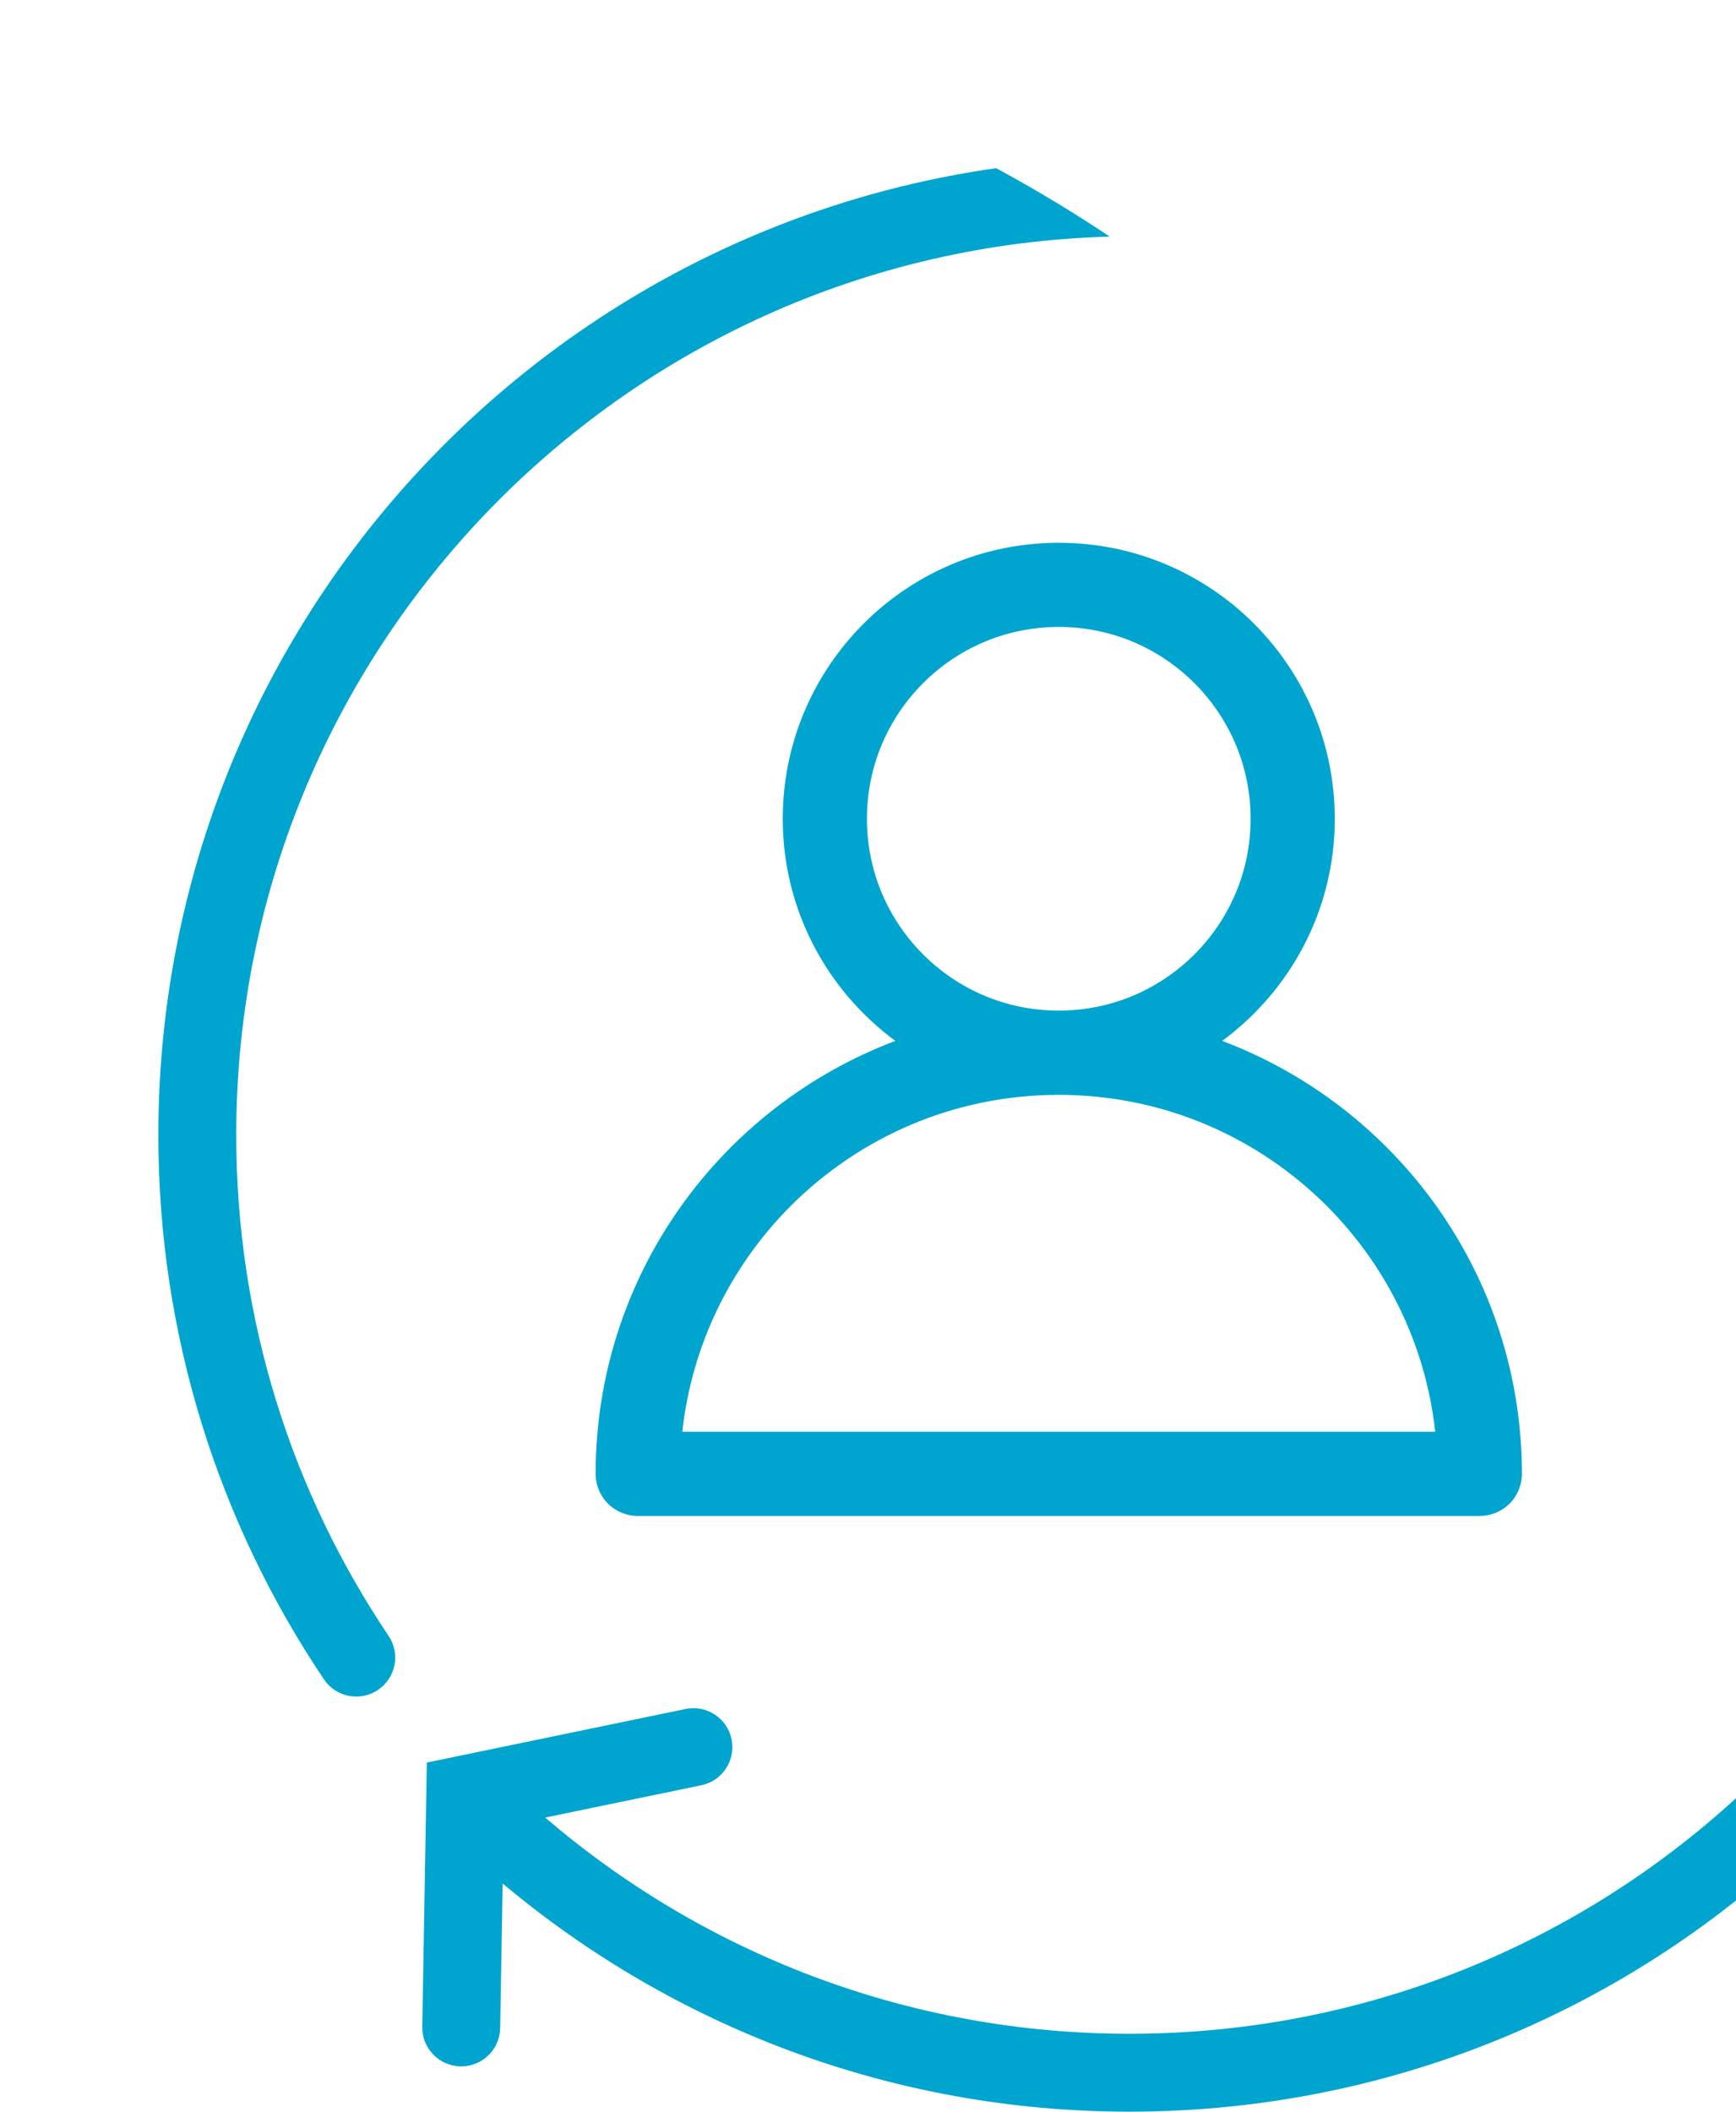
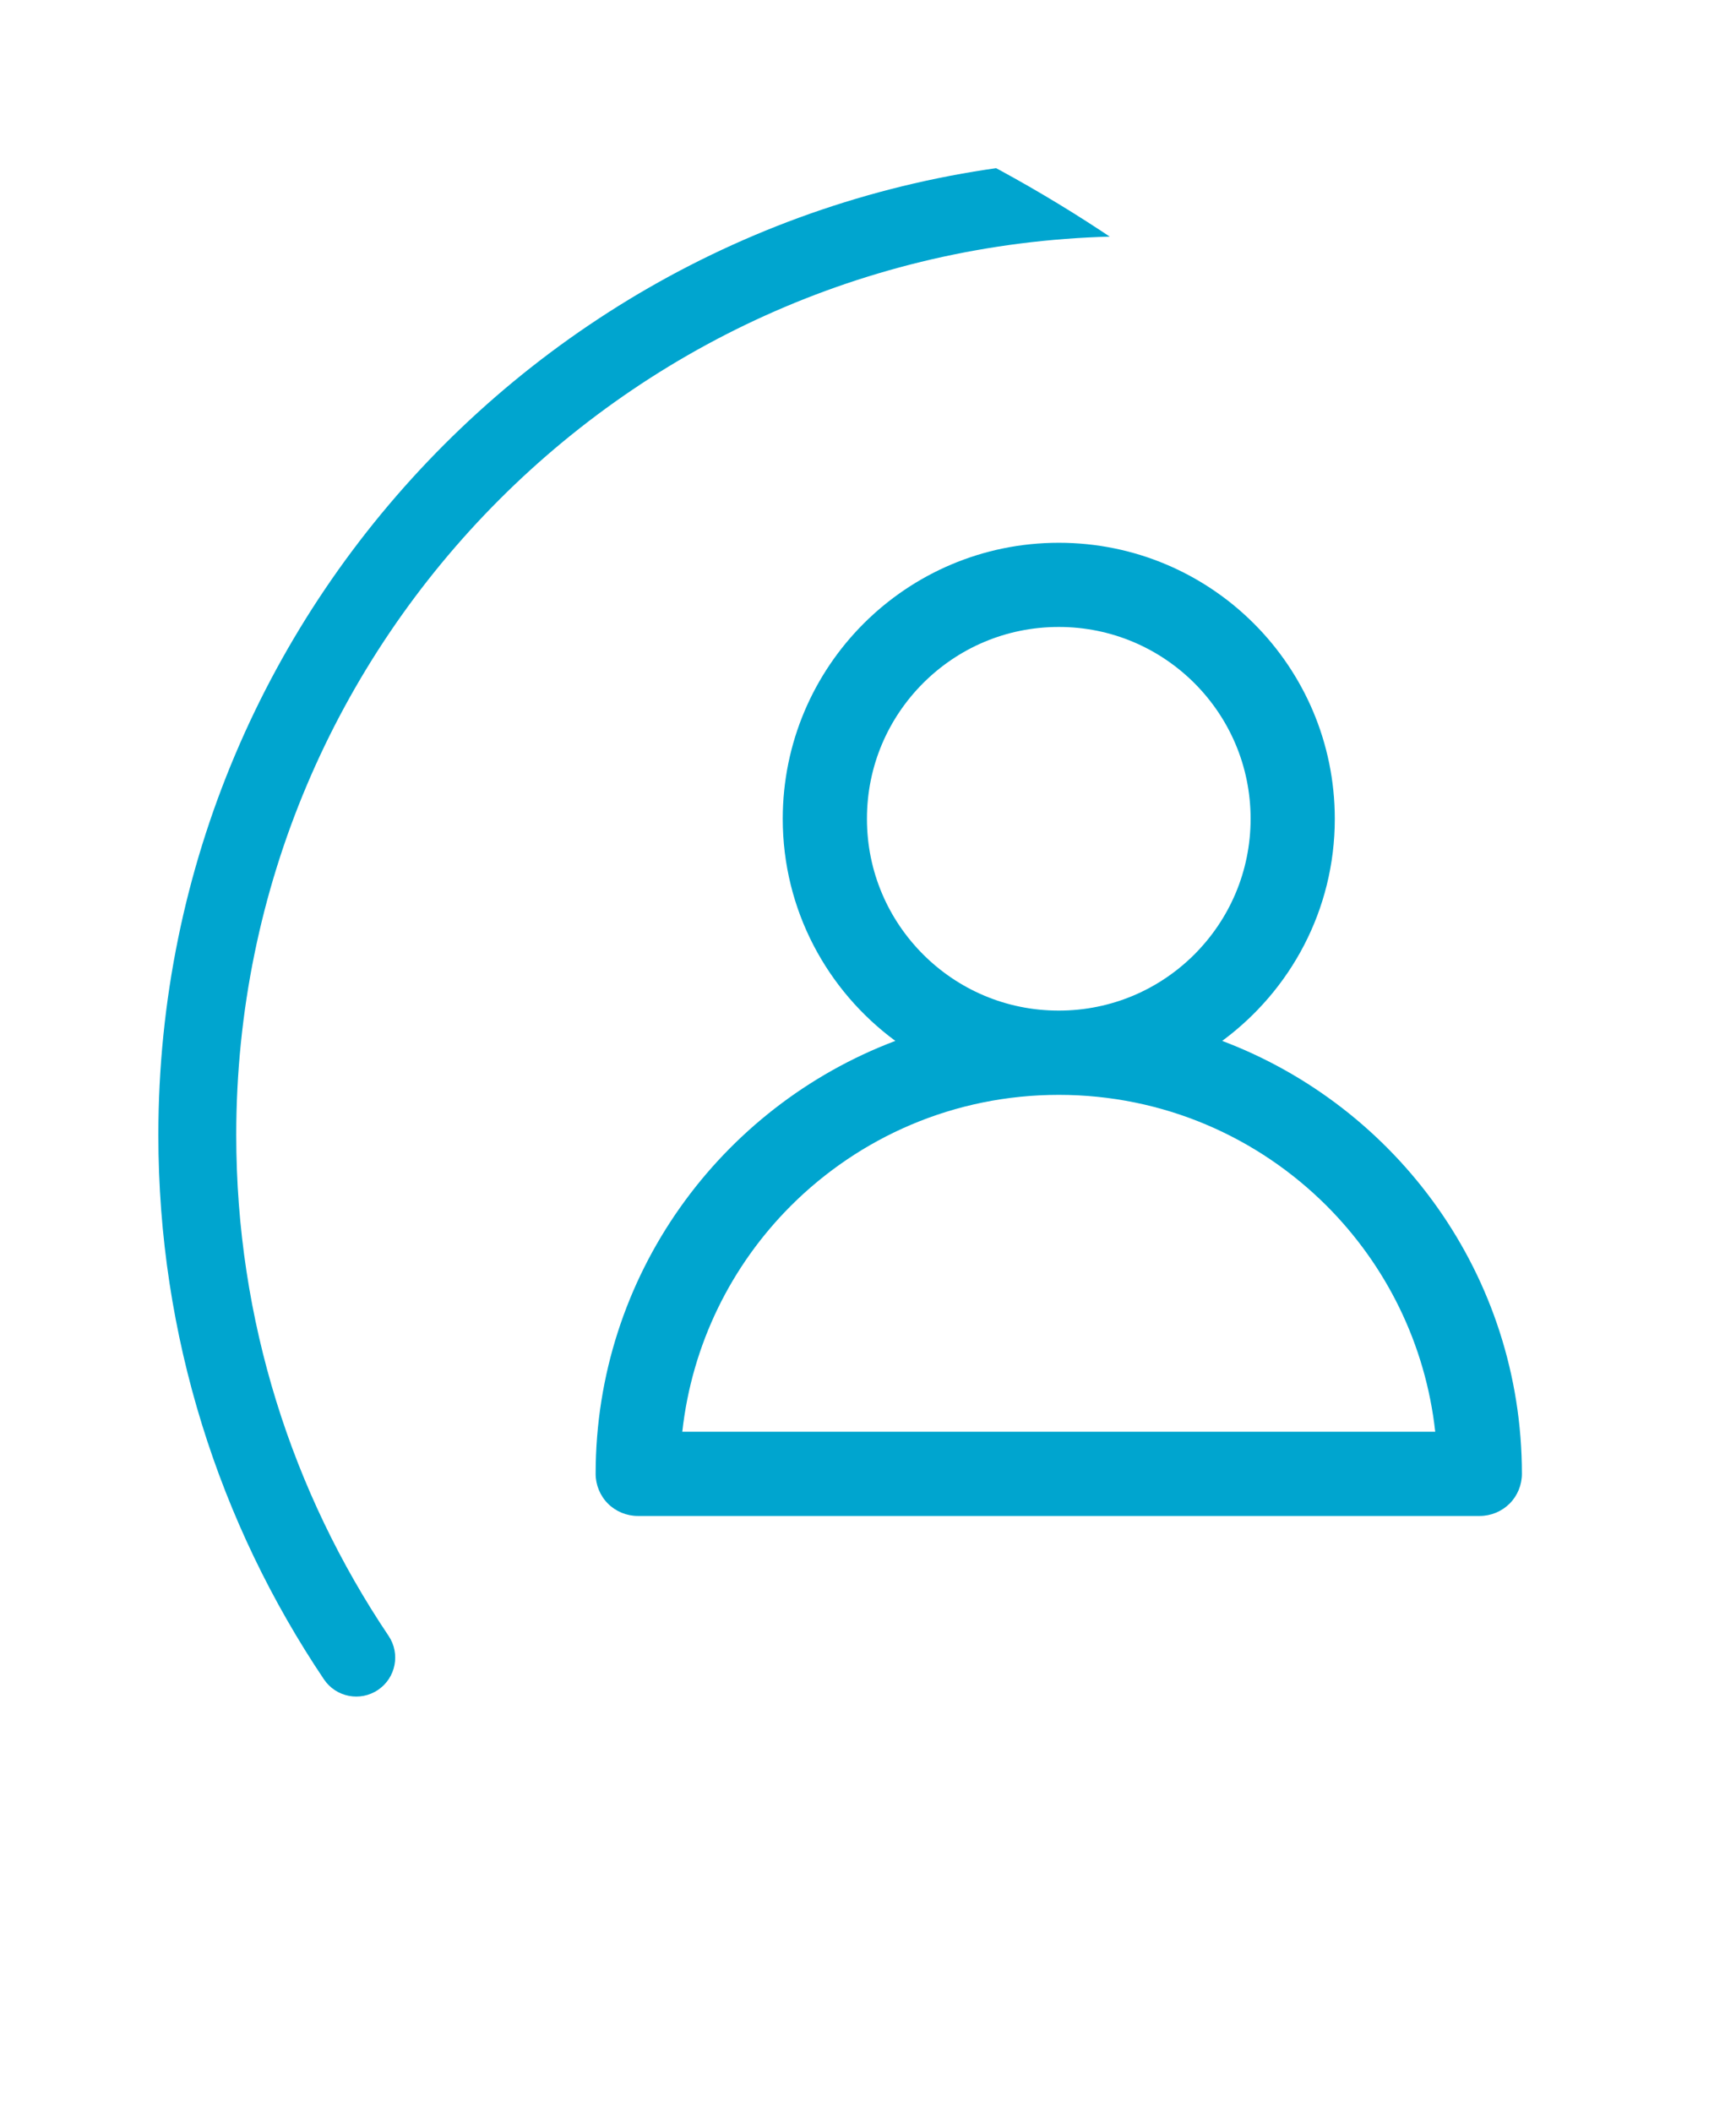
<svg xmlns="http://www.w3.org/2000/svg" width="74" height="90" viewBox="0 0 74 90" fill="none">
  <g clip-path="url(#clip0)">
-     <path d="M82.091 24.275C81.56 23.528 80.524 23.353 79.776 23.884C79.03 24.415 78.855 25.452 79.386 26.198H79.385C83.835 32.459 86.453 40.104 86.453 48.373C86.453 58.957 82.168 68.523 75.233 75.46C68.297 82.395 58.73 86.678 48.147 86.68C38.63 86.678 29.941 83.206 23.24 77.465L29.895 76.088C30.793 75.903 31.37 75.024 31.184 74.127C30.998 73.228 30.12 72.651 29.223 72.837L18.194 75.12L18 86.38C17.983 87.297 18.715 88.053 19.633 88.069C20.549 88.084 21.304 87.354 21.321 86.438L21.427 80.276C28.655 86.338 37.978 90.001 48.147 90C71.137 89.999 89.773 71.365 89.773 48.374C89.773 39.4 86.926 31.073 82.091 24.275Z" fill="#00A5CF" />
    <path d="M76.981 8.259C76.063 8.244 75.307 8.974 75.293 9.891L75.179 16.531C67.94 10.43 58.583 6.749 48.375 6.75C25.384 6.751 6.75 25.386 6.75 48.374C6.749 56.957 9.352 64.947 13.808 71.573C14.319 72.335 15.352 72.536 16.112 72.025C16.874 71.513 17.075 70.481 16.564 69.721C12.461 63.619 10.07 56.284 10.07 48.374C10.07 37.791 14.355 28.226 21.29 21.288C28.226 14.354 37.791 10.071 48.376 10.07C57.715 10.071 66.255 13.411 72.905 18.961L66.72 20.24C65.823 20.426 65.246 21.305 65.432 22.202C65.618 23.1 66.496 23.677 67.394 23.491L78.421 21.209L78.614 9.947C78.629 9.031 77.898 8.275 76.981 8.259Z" fill="#00A5CF" />
    <path d="M52.098 44.363C55.005 42.221 56.898 38.785 56.898 34.898C56.896 28.399 51.632 23.133 45.132 23.133C38.633 23.134 33.368 28.4 33.366 34.898C33.366 38.785 35.259 42.221 38.165 44.363C30.706 47.181 25.392 54.368 25.39 62.816C25.39 63.288 25.581 63.751 25.915 64.085C26.249 64.419 26.712 64.61 27.184 64.61H63.079C63.552 64.61 64.013 64.419 64.349 64.085C64.684 63.751 64.874 63.288 64.874 62.816C64.872 54.367 59.559 47.182 52.098 44.363ZM36.955 34.897C36.955 32.633 37.867 30.6 39.35 29.115C40.834 27.633 42.867 26.721 45.132 26.721C47.395 26.721 49.428 27.634 50.913 29.115C52.396 30.6 53.309 32.633 53.309 34.897C53.309 37.16 52.396 39.192 50.913 40.678C49.428 42.16 47.395 43.071 45.132 43.072C42.868 43.072 40.835 42.161 39.35 40.678C37.867 39.193 36.955 37.16 36.955 34.897ZM29.084 61.021C29.498 57.277 31.181 53.925 33.709 51.394C36.64 48.467 40.666 46.664 45.132 46.663C49.597 46.664 53.624 48.468 56.553 51.394C59.08 53.924 60.766 57.277 61.179 61.021H29.084Z" fill="#00A5CF" />
  </g>
  <defs>
    <clipPath id="clip0">
      <path d="M0 0H14C47.137 0 74 26.863 74 60V90H0V0Z" fill="white" />
    </clipPath>
  </defs>
</svg>